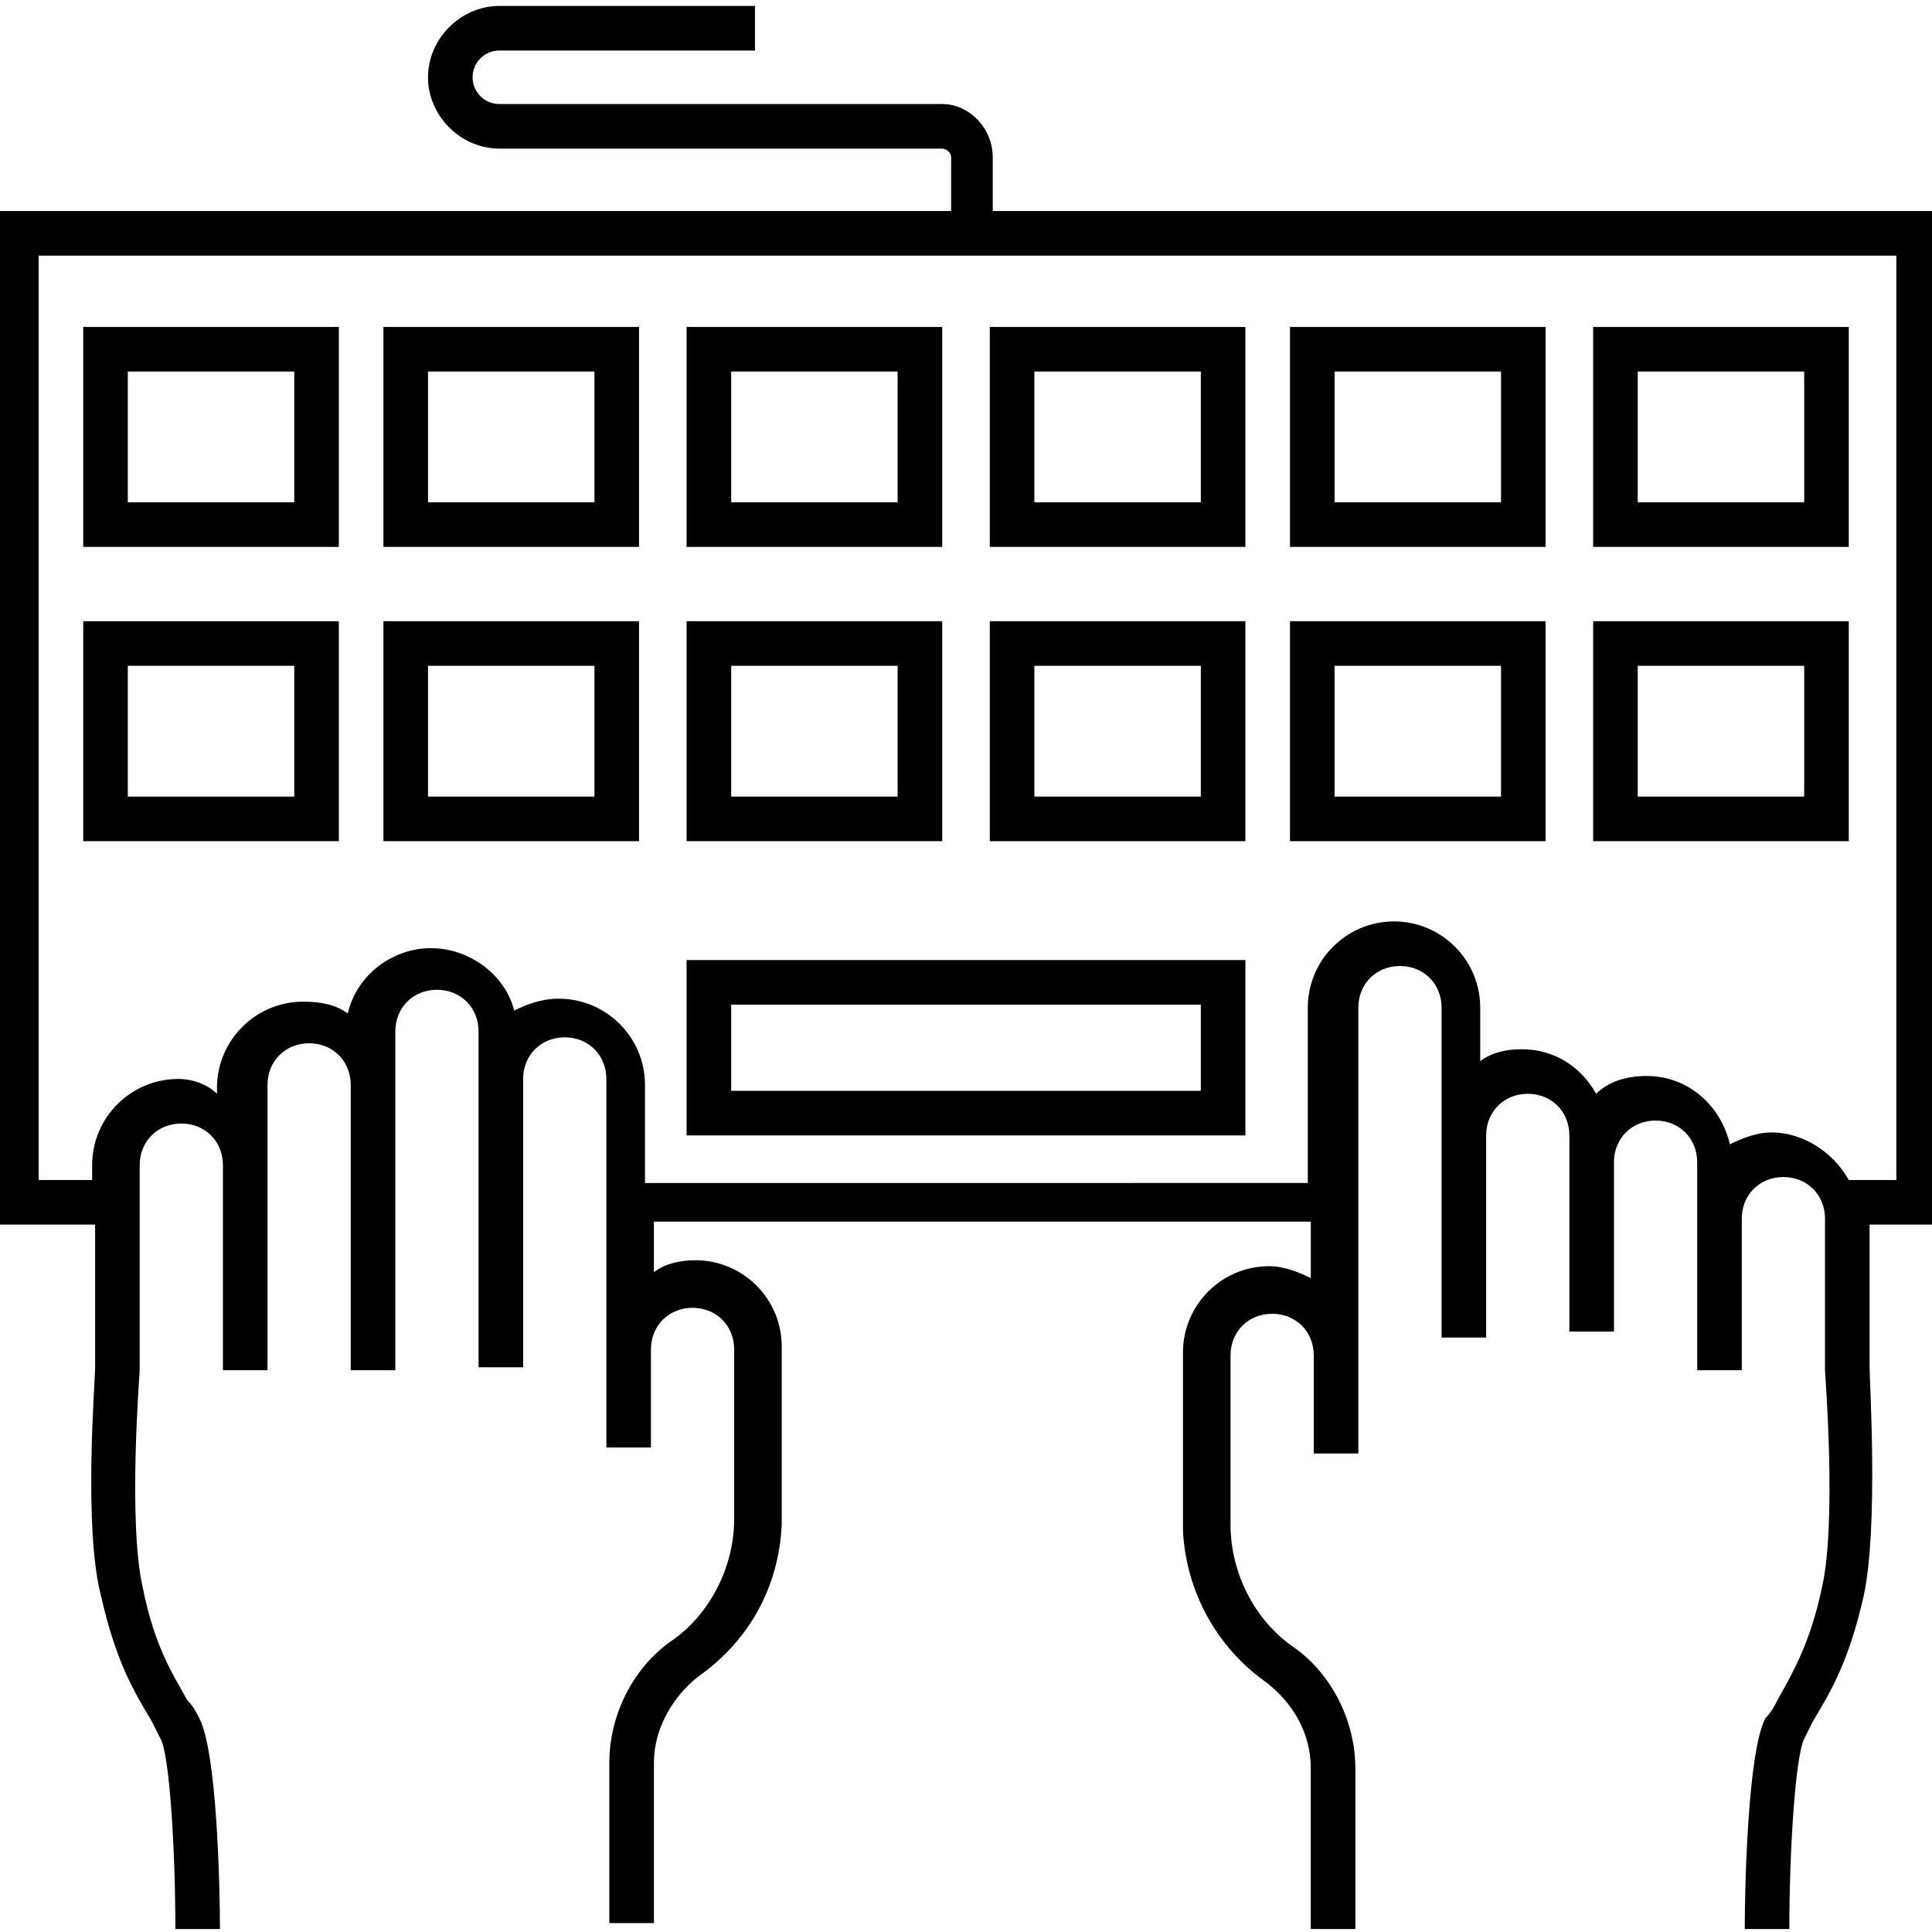
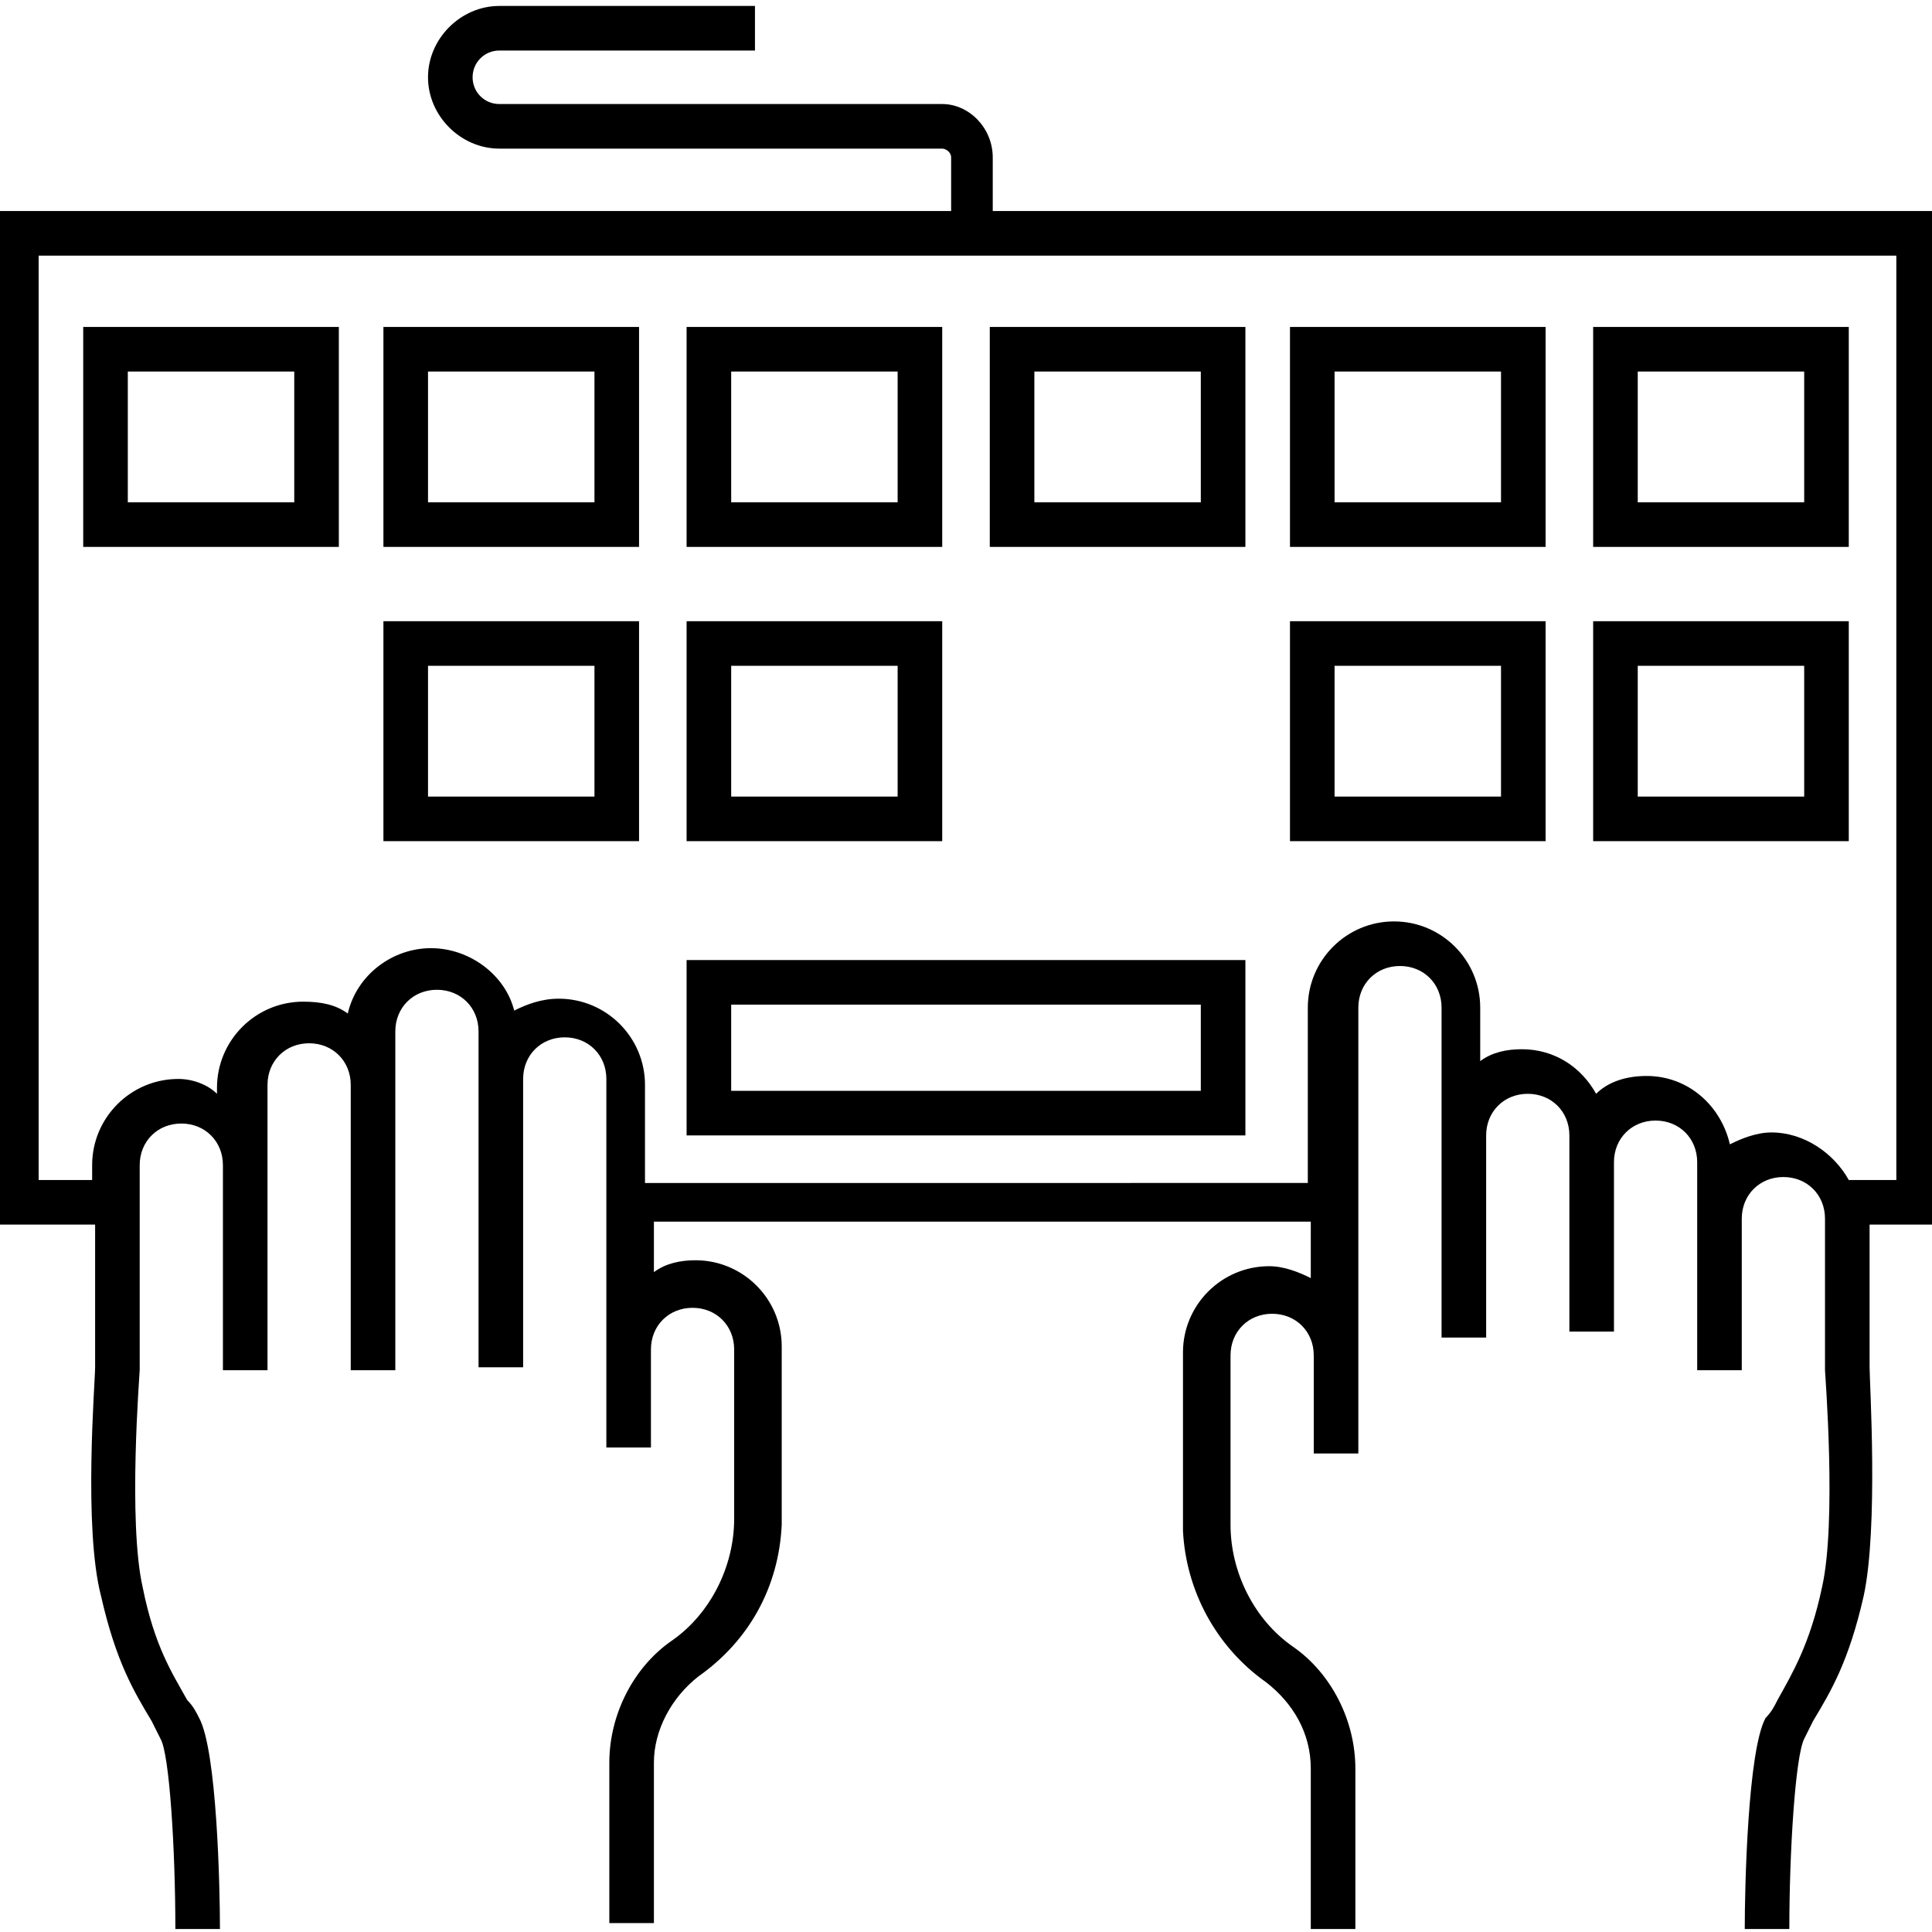
<svg xmlns="http://www.w3.org/2000/svg" height="100" width="100" fill="#000000" version="1.1" x="0px" y="0px" viewBox="0 0 65 65" enable-background="new 0 0 65 65" xml:space="preserve">
  <g>
    <path d="M65.3,41.2V7.1H33.4V5.3c0-1-0.8-1.8-1.7-1.8H16.8c-0.5,0-0.9-0.4-0.9-0.9c0-0.5,0.4-0.9,0.9-0.9h8.6V0.2h-8.6 c-1.3,0-2.4,1.1-2.4,2.4c0,1.3,1.1,2.4,2.4,2.4h14.9c0.1,0,0.3,0.1,0.3,0.3v1.8H-0.2v34.1h3.4V46c0,0.5-0.4,5.4,0.2,7.7 c0.5,2.2,1.1,3.2,1.7,4.2c0.1,0.2,0.2,0.4,0.3,0.6c0.3,0.5,0.5,3.7,0.5,6.4l1.5,0c0-1.4-0.1-6-0.7-7.1c-0.1-0.2-0.2-0.4-0.4-0.6 c-0.5-0.9-1.1-1.8-1.5-3.8c-0.5-2.2-0.1-7.2-0.1-7.3l-0.1,0h0.1v-6.9c0-0.8,0.6-1.4,1.4-1.4c0.8,0,1.4,0.6,1.4,1.4v6.9h1.5v-9.6 c0-0.8,0.6-1.4,1.4-1.4c0.8,0,1.4,0.6,1.4,1.4v9.6h1.5V34.7c0-0.8,0.6-1.4,1.4-1.4c0.8,0,1.4,0.6,1.4,1.4v11.3h1.5v-9.7 c0-0.8,0.6-1.4,1.4-1.4c0.8,0,1.4,0.6,1.4,1.4v12.4h1.5v-3.3c0-0.8,0.6-1.4,1.4-1.4c0.8,0,1.4,0.6,1.4,1.4v0.1v5.6 c0,1.6-0.8,3.2-2.1,4.1c-1.3,0.9-2.1,2.5-2.1,4.1v5.4h1.5v-5.4c0-1.1,0.6-2.2,1.5-2.9c1.7-1.2,2.7-3,2.8-5.1h0v-0.3v-5.6v-0.1 c0-1.6-1.3-2.9-2.9-2.9c-0.5,0-1,0.1-1.4,0.4v-1.7h22.1V43c-0.4-0.2-0.9-0.4-1.4-0.4c-1.6,0-2.9,1.3-2.9,2.9v0.1v5.6v0.3h0 c0.1,2,1.1,3.9,2.8,5.1c0.9,0.7,1.5,1.7,1.5,2.9v5.4h1.5v-5.4c0-1.6-0.8-3.2-2.1-4.1c-1.3-0.9-2.1-2.5-2.1-4.1v-5.6v-0.1 c0-0.8,0.6-1.4,1.4-1.4c0.8,0,1.4,0.6,1.4,1.4v3.3h1.5v-15c0-0.8,0.6-1.4,1.4-1.4c0.8,0,1.4,0.6,1.4,1.4V45h1.5v-6.8 c0-0.8,0.6-1.4,1.4-1.4c0.8,0,1.4,0.6,1.4,1.4v6.6h1.5v-5.7c0-0.8,0.6-1.4,1.4-1.4c0.8,0,1.4,0.6,1.4,1.4V41v5.1h1.5V41 c0-0.8,0.6-1.4,1.4-1.4c0.8,0,1.4,0.6,1.4,1.4v5.1h0.1l-0.1,0c0,0.1,0.4,5.1-0.1,7.3c-0.4,1.9-1,2.9-1.5,3.8 c-0.1,0.2-0.2,0.4-0.4,0.6c-0.6,1.1-0.7,5.7-0.7,7.1l1.5,0c0-2.6,0.2-5.8,0.5-6.4c0.1-0.2,0.2-0.4,0.3-0.6c0.6-1,1.2-2,1.7-4.2 c0.5-2.3,0.2-7.2,0.2-7.7v-4.8H65.3z M59.6,38.1c-0.5,0-1,0.2-1.4,0.4c-0.3-1.3-1.4-2.3-2.8-2.3c-0.7,0-1.3,0.2-1.7,0.6 c-0.5-0.9-1.4-1.5-2.5-1.5c-0.5,0-1,0.1-1.4,0.4v-1.8c0-1.6-1.3-2.9-2.9-2.9c-1.6,0-2.9,1.3-2.9,2.9v5.9H21.7v-3.3 c0-1.6-1.3-2.9-2.9-2.9c-0.6,0-1.1,0.2-1.5,0.4c-0.3-1.2-1.5-2.1-2.8-2.1c-1.3,0-2.5,0.9-2.8,2.2c-0.4-0.3-0.9-0.4-1.5-0.4 c-1.6,0-2.9,1.3-2.9,2.9v0.2C7,36.5,6.5,36.3,6,36.3c-1.6,0-2.9,1.3-2.9,2.9v0.5H1.3V8.6h62.5v31.1h-1.6 C61.7,38.8,60.7,38.1,59.6,38.1z" />
    <path d="M2.8,18.4h8.6V11H2.8V18.4z M4.3,12.5h5.6v4.4H4.3V12.5z" />
    <path d="M12.9,18.4h8.6V11h-8.6V18.4z M14.4,12.5h5.6v4.4h-5.6V12.5z" />
    <path d="M31.7,11h-8.6v7.4h8.6V11z M30.2,16.9h-5.6v-4.4h5.6V16.9z" />
    <path d="M33.3,18.4h8.6V11h-8.6V18.4z M34.8,12.5h5.6v4.4h-5.6V12.5z" />
    <path d="M31.7,20.9h-8.6v7.4h8.6V20.9z M30.2,26.8h-5.6v-4.4h5.6V26.8z" />
-     <path d="M33.3,28.3h8.6v-7.4h-8.6V28.3z M34.8,22.4h5.6v4.4h-5.6V22.4z" />
    <path d="M43.4,18.4h8.6V11h-8.6V18.4z M44.9,12.5h5.6v4.4h-5.6V12.5z" />
    <path d="M43.4,28.3h8.6v-7.4h-8.6V28.3z M44.9,22.4h5.6v4.4h-5.6V22.4z" />
-     <path d="M62.2,11h-8.6v7.4h8.6V11z M60.7,16.9h-5.6v-4.4h5.6V16.9z" />
-     <path d="M2.8,28.3h8.6v-7.4H2.8V28.3z M4.3,22.4h5.6v4.4H4.3V22.4z" />
+     <path d="M62.2,11h-8.6v7.4h8.6V11M60.7,16.9h-5.6v-4.4h5.6V16.9z" />
    <path d="M12.9,28.3h8.6v-7.4h-8.6V28.3z M14.4,22.4h5.6v4.4h-5.6V22.4z" />
    <path d="M62.2,20.9h-8.6v7.4h8.6V20.9z M60.7,26.8h-5.6v-4.4h5.6V26.8z" />
    <path d="M23.1,38.2h18.8v-5.9H23.1V38.2z M24.6,33.8h15.8v2.9H24.6V33.8z" />
  </g>
</svg>